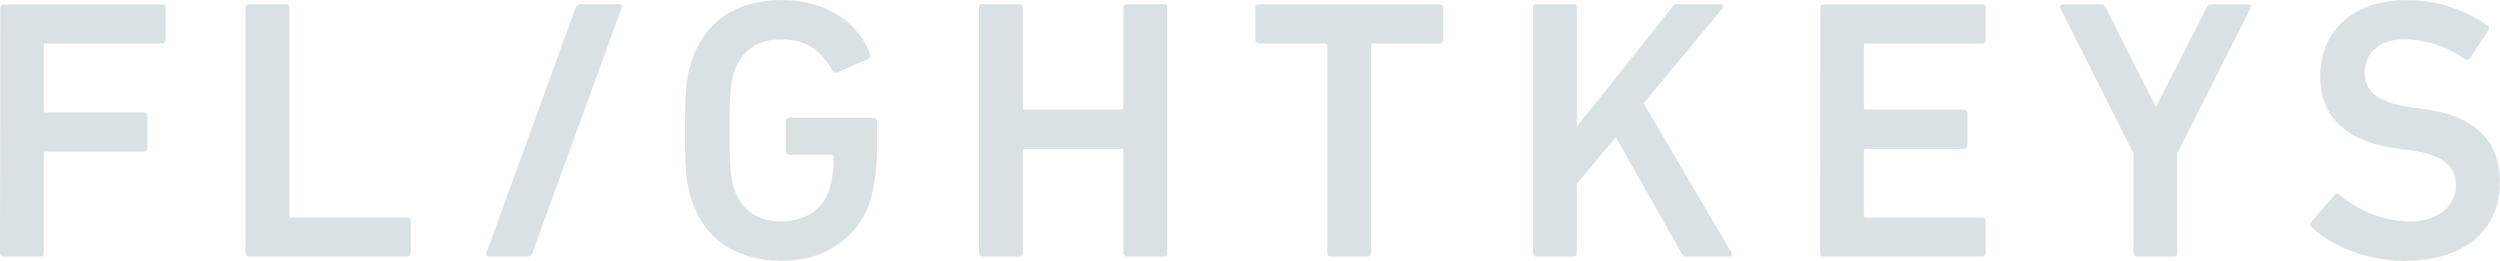
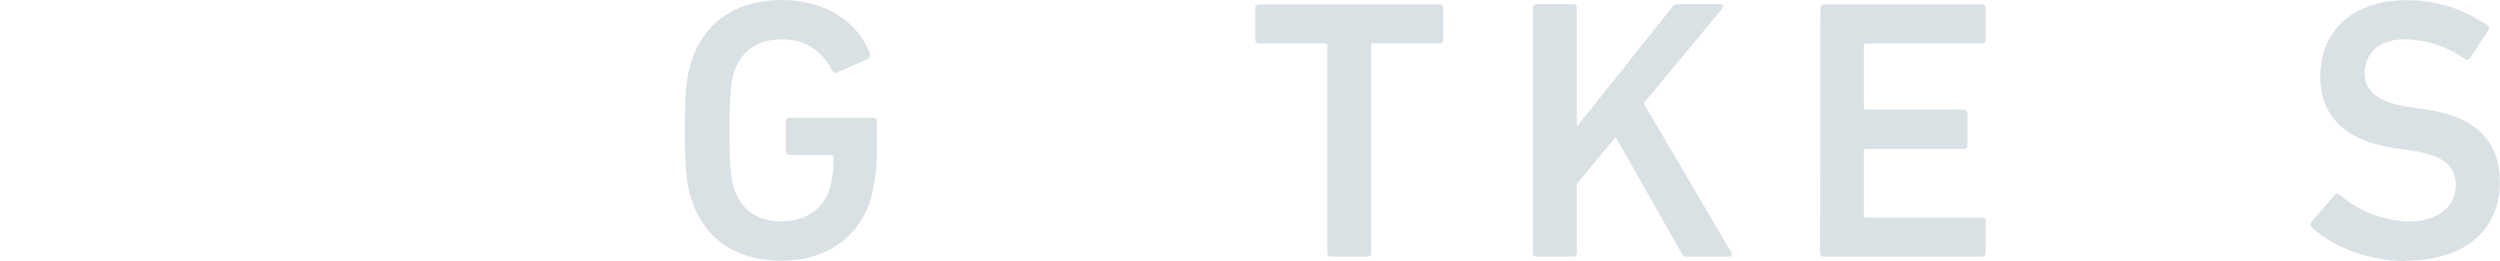
<svg xmlns="http://www.w3.org/2000/svg" id="Ebene_1" data-name="Ebene 1" viewBox="0 0 395.84 41.28">
  <defs>
    <style>.cls-1{fill:#dae1e5;}</style>
  </defs>
-   <path class="cls-1" d="M32.18,69.19a.56.56,0,0,0,.59.59h5.76a.55.55,0,0,0,.59-.59V53.49a.31.31,0,0,1,.35-.35H54.94a.56.56,0,0,0,.59-.59v-5a.56.56,0,0,0-.59-.59H39.47a.31.31,0,0,1-.35-.35V36.38a.31.31,0,0,1,.35-.35H57.82a.56.56,0,0,0,.59-.59v-5a.56.56,0,0,0-.59-.59h-25a.56.56,0,0,0-.59.59Z" transform="translate(-32.18 -29.15)" />
-   <path class="cls-1" d="M71.05,69.19a.55.55,0,0,0,.59.59h25a.55.55,0,0,0,.58-.59v-5a.55.55,0,0,0-.58-.59H78.34A.31.31,0,0,1,78,63.2V30.39a.56.56,0,0,0-.59-.59H71.64a.55.55,0,0,0-.59.59Z" transform="translate(-32.18 -29.15)" />
-   <path class="cls-1" d="M109.19,69.19c-.13.36,0,.59.37.59h6.12a.86.86,0,0,0,.8-.59l14.13-38.8c.12-.36,0-.59-.38-.59h-6.11a.86.86,0,0,0-.81.59Z" transform="translate(-32.18 -29.15)" />
  <path class="cls-1" d="M141.69,60.78c2.06,6.36,7.23,9.65,14.29,9.65,6.88,0,12.17-3.59,14.11-9.82a33.22,33.22,0,0,0,.94-8.76V48.38a.56.56,0,0,0-.59-.59H157.21a.56.56,0,0,0-.59.59v4.7a.56.56,0,0,0,.59.59h6.59a.31.31,0,0,1,.35.35,16.62,16.62,0,0,1-.65,5.18c-1.06,3.23-4.05,5-7.58,5-4.06,0-6.41-2-7.53-5.23-.47-1.47-.7-3.53-.7-9.17s.23-7.7.7-9.17c1.12-3.24,3.47-5.24,7.53-5.24,3.88,0,6.29,1.77,8.05,4.94a.63.63,0,0,0,.77.3l4.94-2.18a.65.65,0,0,0,.23-.82c-1.64-4.47-6.47-8.47-13.93-8.47-7.06,0-12.23,3.29-14.29,9.64-.83,2.47-1.06,4.71-1.06,11s.23,8.52,1.06,11" transform="translate(-32.18 -29.15)" />
-   <path class="cls-1" d="M187.19,69.19a.55.55,0,0,0,.59.59h5.76a.56.56,0,0,0,.59-.59V53.08a.31.31,0,0,1,.35-.35h15.23a.31.31,0,0,1,.35.35V69.19a.56.56,0,0,0,.59.59h5.76a.55.55,0,0,0,.59-.59V30.39a.55.55,0,0,0-.59-.59h-5.76a.56.56,0,0,0-.59.59V46.14a.32.32,0,0,1-.35.36H194.48c-.24,0-.35-.12-.35-.36V30.39a.56.56,0,0,0-.59-.59h-5.76a.55.55,0,0,0-.59.59Z" transform="translate(-32.18 -29.15)" />
  <path class="cls-1" d="M248.69,69.78a.55.55,0,0,0,.59-.59V36.38a.31.31,0,0,1,.35-.35H260.1a.56.56,0,0,0,.59-.59v-5a.56.56,0,0,0-.59-.59H231.52a.55.55,0,0,0-.58.59v5a.55.55,0,0,0,.58.59H242a.31.31,0,0,1,.35.35V69.19a.56.56,0,0,0,.59.59Z" transform="translate(-32.18 -29.15)" />
  <path class="cls-1" d="M274.91,69.19a.55.55,0,0,0,.58.59h5.77a.56.56,0,0,0,.59-.59V58.26L288,50.85l10.47,18.46a.86.86,0,0,0,.88.47h6.53c.47,0,.64-.29.41-.7L292.43,45.5l12.41-14.94c.29-.35.11-.76-.24-.76h-6.7a1,1,0,0,0-.94.47L281.85,49.2V30.39a.56.56,0,0,0-.59-.59h-5.77a.55.55,0,0,0-.58.59Z" transform="translate(-32.18 -29.15)" />
  <path class="cls-1" d="M320.36,69.19a.55.55,0,0,0,.59.59H346a.55.55,0,0,0,.58-.59v-5a.55.55,0,0,0-.58-.59H327.65a.31.31,0,0,1-.35-.35V53.08a.31.31,0,0,1,.35-.35h15.47a.55.55,0,0,0,.58-.59V47.08a.55.55,0,0,0-.58-.58H327.65a.32.32,0,0,1-.35-.36V36.38a.31.31,0,0,1,.35-.35H346a.55.55,0,0,0,.58-.59v-5a.55.55,0,0,0-.58-.59H321a.55.55,0,0,0-.59.59Z" transform="translate(-32.18 -29.15)" />
-   <path class="cls-1" d="M376.34,69.78a.55.55,0,0,0,.58-.59V53.44l11.59-23c.11-.3,0-.59-.47-.59h-5.71a.8.8,0,0,0-.82.59l-7.88,15.52h-.17l-7.83-15.52a.84.84,0,0,0-.82-.59h-5.94c-.41,0-.58.29-.47.59l11.59,23V69.19a.55.55,0,0,0,.58.59Z" transform="translate(-32.18 -29.15)" />
  <path class="cls-1" d="M413,70.43c9.94,0,15-5.29,15-12.41,0-6.88-4.23-10.52-11.94-11.58l-2.11-.3c-5.41-.76-7.35-2.64-7.35-5.41,0-3.11,2.23-5.35,6.29-5.35a16.84,16.84,0,0,1,9.58,3.12.59.59,0,0,0,.83-.18L426.14,34a.52.52,0,0,0-.12-.82,22,22,0,0,0-12.93-4c-8.24,0-13.53,4.82-13.53,12.05,0,6.65,4.35,10.35,12.06,11.41l2.11.3c5.53.76,7.29,2.64,7.29,5.52,0,3.35-2.76,5.76-7.52,5.76A17.88,17.88,0,0,1,402.62,60a.53.53,0,0,0-.82.06l-3.65,4.23a.66.66,0,0,0,.12.89c3.11,2.94,8.82,5.29,14.7,5.29" transform="translate(-32.18 -29.15)" />
</svg>